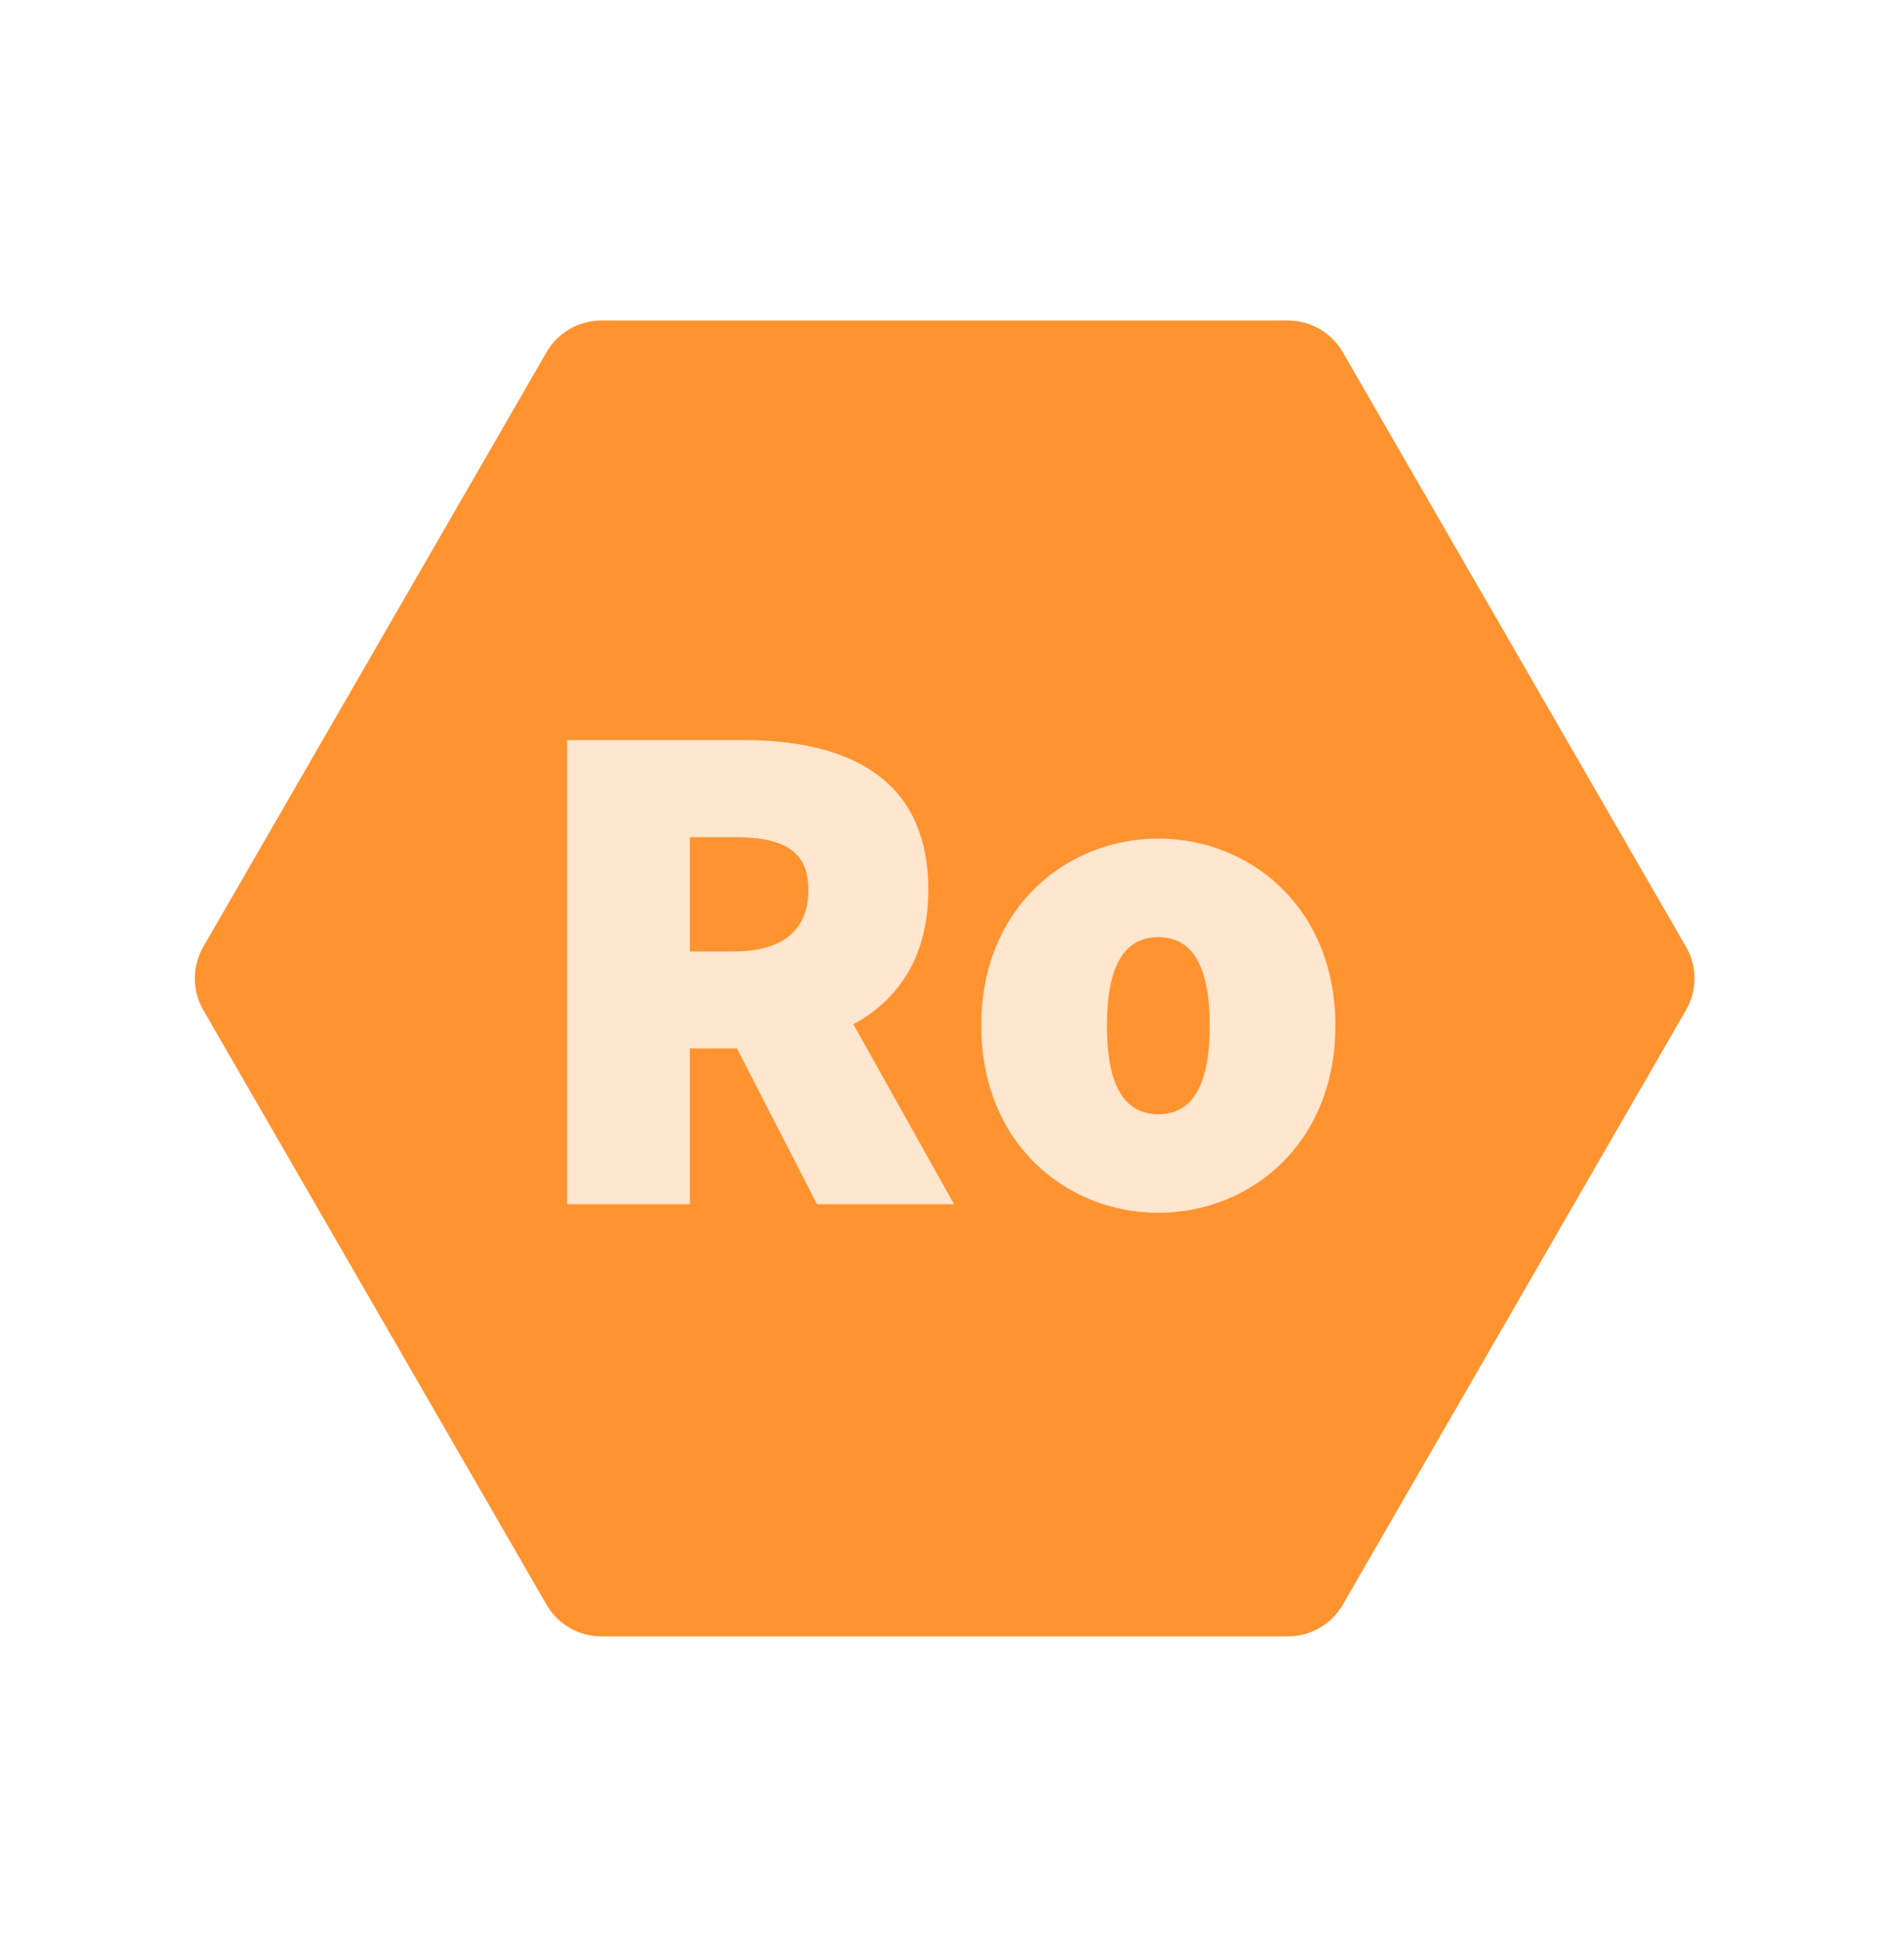
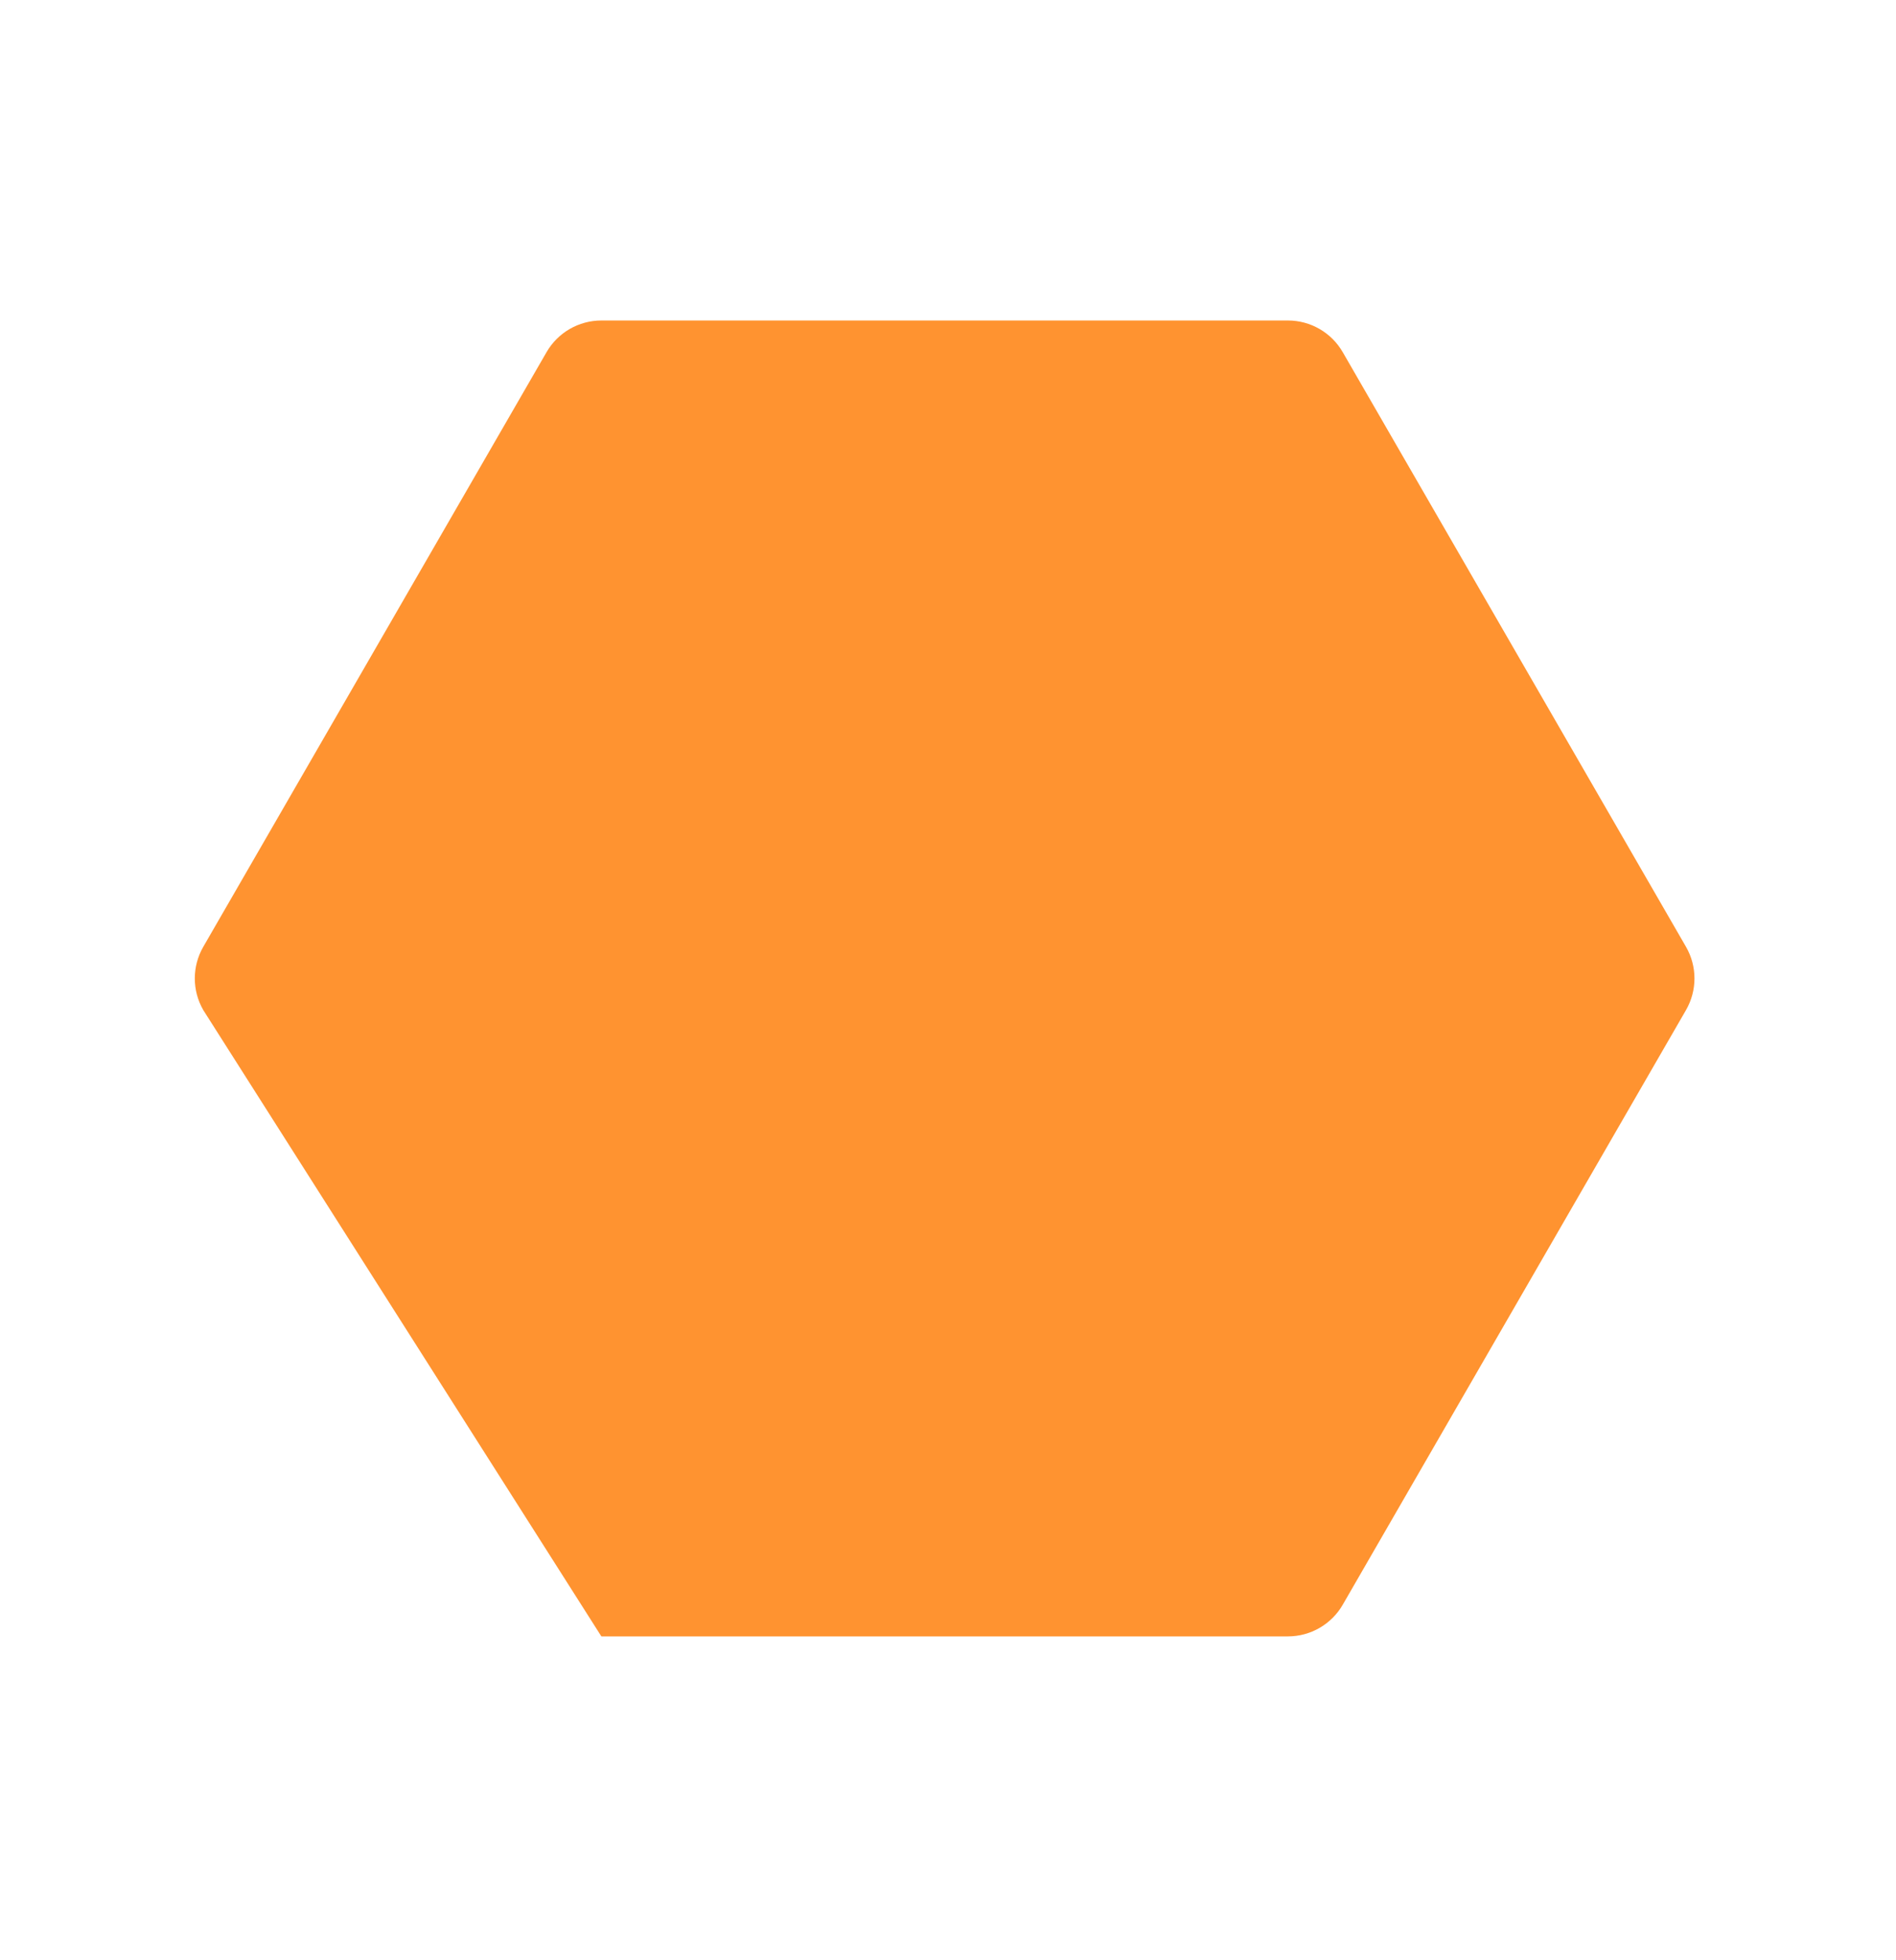
<svg xmlns="http://www.w3.org/2000/svg" width="239" height="247" viewBox="0 0 239 247" fill="none">
-   <path d="M68.895 44.384C70.32 41.915 72.955 40.394 75.806 40.394L162.346 40.394C165.197 40.394 167.831 41.915 169.257 44.384L212.527 119.33C213.952 121.799 213.952 124.84 212.527 127.309L169.257 202.256C167.831 204.724 165.197 206.245 162.346 206.245L75.806 206.245C72.955 206.245 70.32 204.724 68.895 202.256L25.625 127.309C24.2 124.84 24.2 121.799 25.625 119.33L68.895 44.384Z" fill="#FF9330" />
-   <path d="M71.48 151.774H86.96V132.154H92.9L102.98 151.774H120.26L107.57 129.094C113.24 126.034 117.02 120.544 117.02 112.174C117.02 97.594 106.22 93.274 93.62 93.274H71.48V151.774ZM86.96 119.914V105.514H92.54C98.66 105.514 101.9 107.134 101.9 112.174C101.9 117.214 98.66 119.914 92.54 119.914H86.96ZM146.011 152.854C157.531 152.854 168.331 144.214 168.331 129.274C168.331 114.334 157.531 105.694 146.011 105.694C134.491 105.694 123.691 114.334 123.691 129.274C123.691 144.214 134.491 152.854 146.011 152.854ZM146.011 140.434C141.331 140.434 139.531 136.114 139.531 129.274C139.531 122.434 141.331 118.114 146.011 118.114C150.691 118.114 152.491 122.434 152.491 129.274C152.491 136.114 150.691 140.434 146.011 140.434Z" fill="#FFE6CE" />
+   <path d="M68.895 44.384C70.32 41.915 72.955 40.394 75.806 40.394L162.346 40.394C165.197 40.394 167.831 41.915 169.257 44.384L212.527 119.33C213.952 121.799 213.952 124.84 212.527 127.309L169.257 202.256C167.831 204.724 165.197 206.245 162.346 206.245L75.806 206.245L25.625 127.309C24.2 124.84 24.2 121.799 25.625 119.33L68.895 44.384Z" fill="#FF9330" />
</svg>